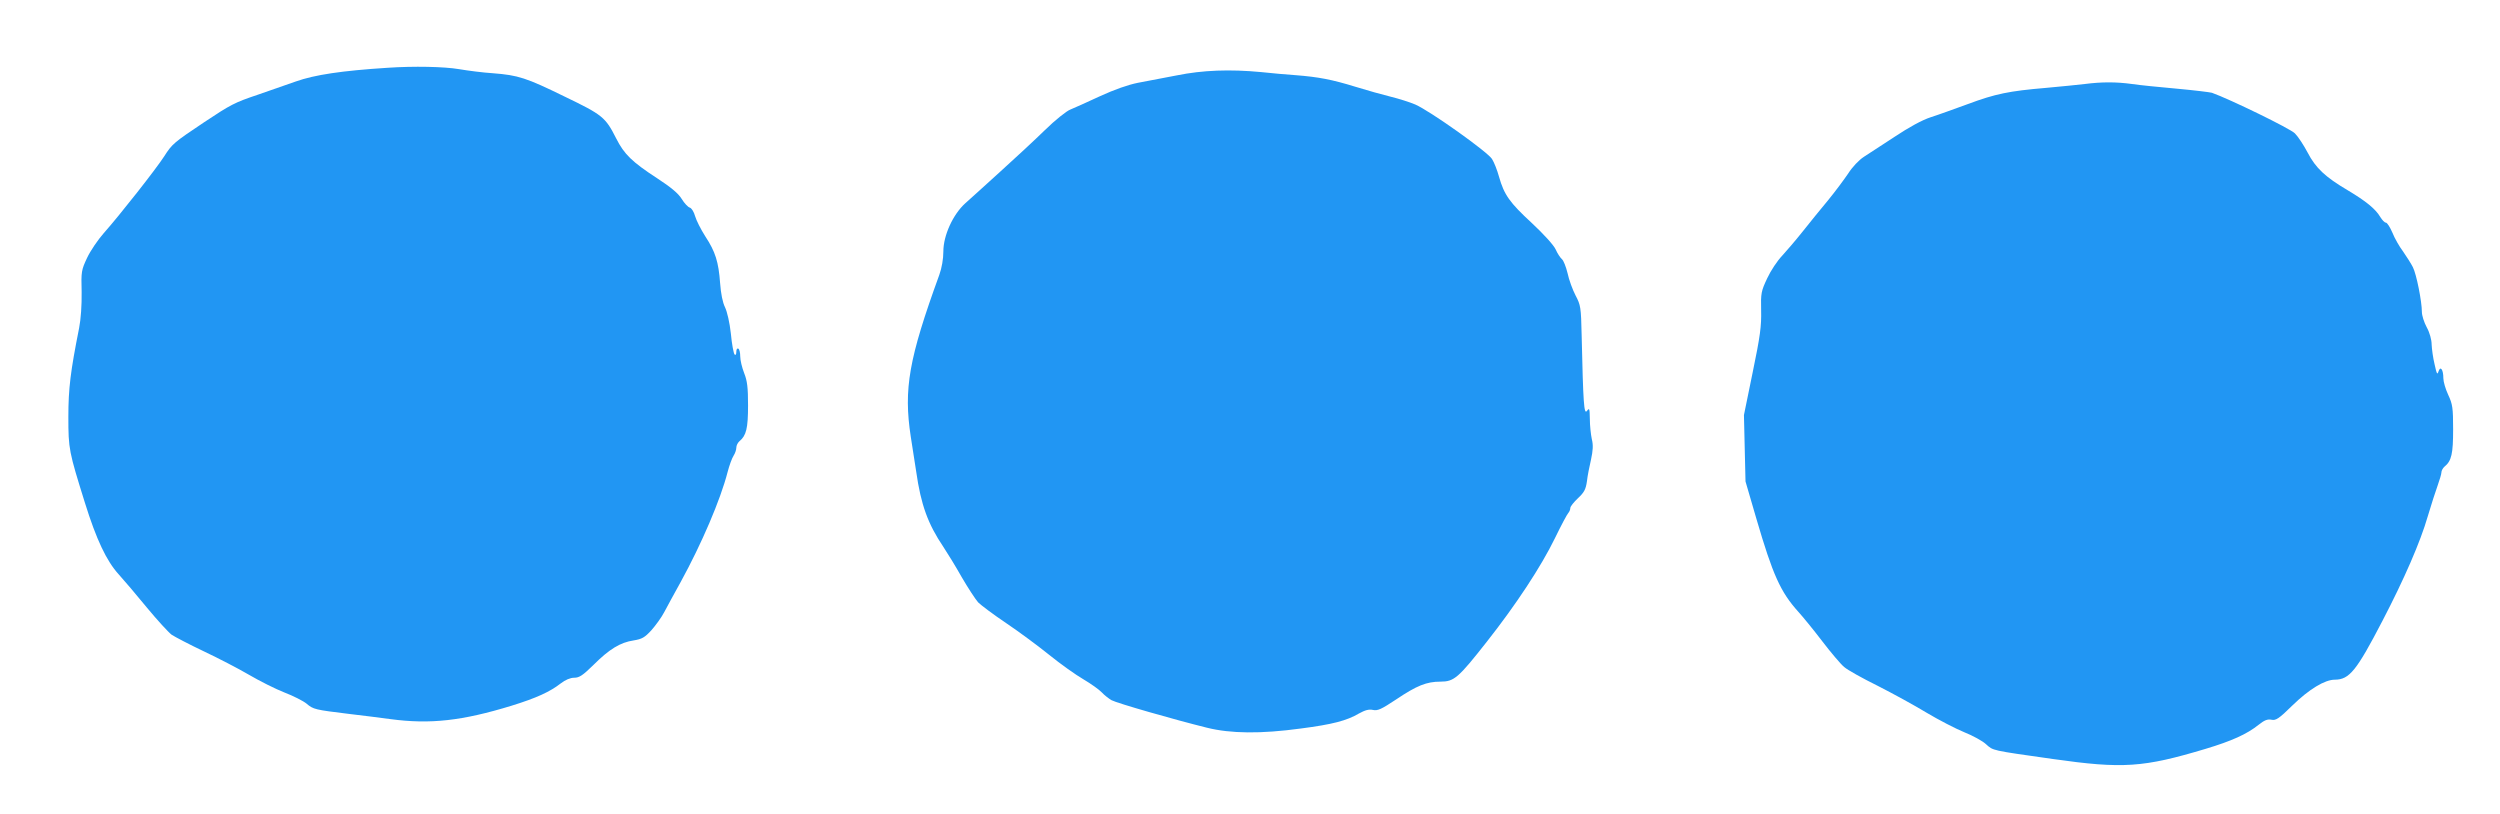
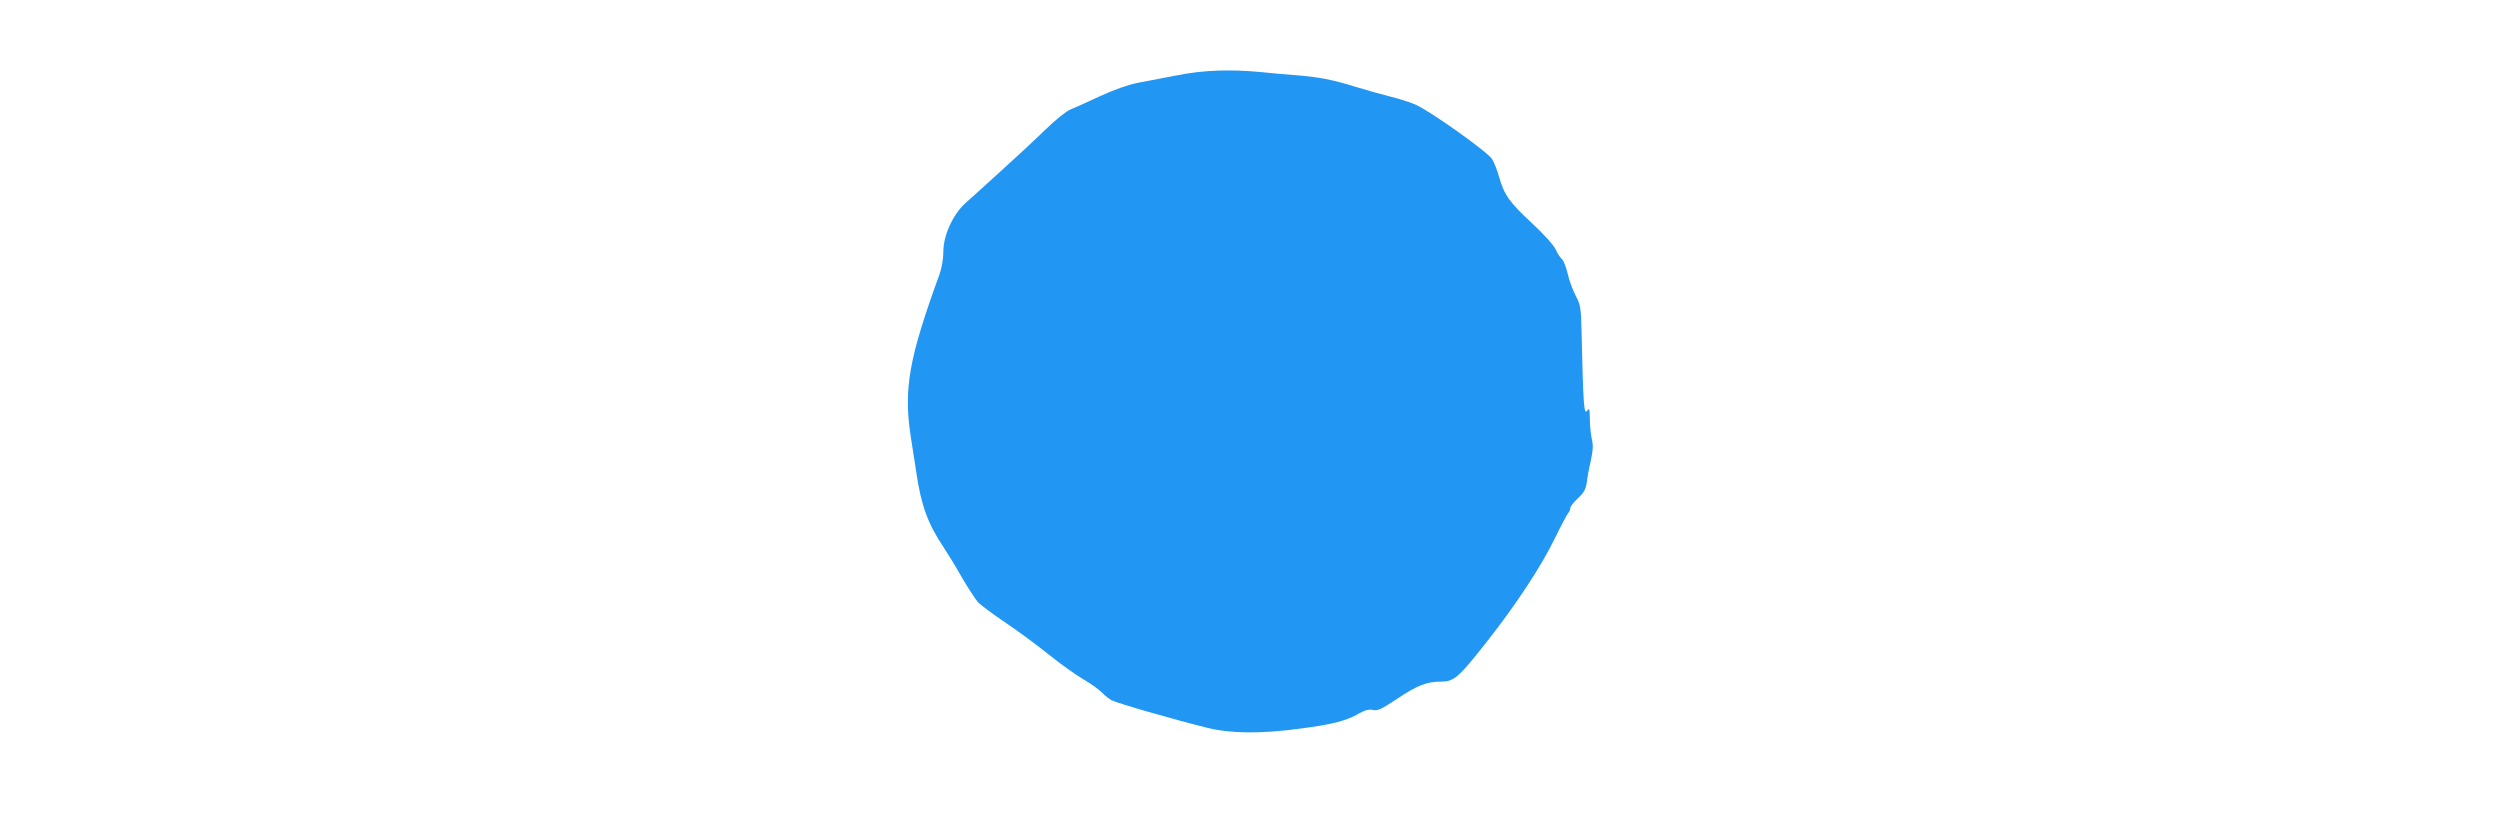
<svg xmlns="http://www.w3.org/2000/svg" version="1.0" width="1280pt" height="417pt" viewBox="0 0 1280 417" preserveAspectRatio="xMidYMid meet">
  <g transform="translate(0,417) scale(0.1,-0.1)" fill="#2196f3" stroke="none">
-     <path d="M1985 3823 c-235 -15 -374 -36 -470 -70 -55 -19 -143 -50 -195 -68 -119 -40 -138 -50 -275 -141 -154 -103 -164 -111 -204 -174 -41 -64 -229 -303 -310 -394 -30 -34 -68 -90 -85 -126 -29 -62 -31 -70 -28 -175 1 -68 -4 -139 -13 -185 -44 -221 -55 -309 -55 -455 0 -165 3 -177 85 -440 58 -186 110 -297 173 -366 27 -30 92 -106 145 -171 53 -64 110 -126 126 -138 17 -11 91 -50 165 -85 74 -35 178 -89 231 -120 53 -31 134 -72 180 -90 47 -18 98 -44 115 -58 34 -29 43 -31 215 -52 72 -8 168 -21 215 -27 202 -27 366 -9 620 69 126 39 196 71 251 114 23 18 49 29 69 29 26 0 44 12 99 66 80 80 137 115 205 125 43 7 57 15 91 52 22 25 52 66 66 93 14 27 52 96 84 154 108 197 204 422 240 562 9 35 23 73 31 85 8 12 14 31 14 41 0 11 7 25 16 33 35 29 44 66 44 183 0 92 -4 126 -20 166 -11 28 -20 66 -20 85 0 19 -4 37 -10 40 -6 3 -10 -4 -10 -16 0 -14 -4 -19 -9 -14 -5 6 -14 53 -19 107 -6 56 -19 112 -30 135 -12 24 -21 69 -25 123 -8 109 -24 161 -76 240 -23 36 -46 82 -52 103 -6 22 -18 41 -27 44 -9 2 -28 22 -42 45 -17 28 -56 60 -125 105 -129 84 -169 123 -210 204 -55 109 -70 121 -263 214 -198 97 -239 110 -368 120 -49 3 -127 13 -174 21 -77 13 -232 16 -365 7z" />
    <path d="M6025 3784 c-66 -13 -155 -30 -199 -38 -50 -10 -119 -34 -195 -69 -64 -30 -132 -60 -151 -68 -19 -7 -78 -54 -130 -105 -52 -51 -156 -147 -230 -214 -74 -67 -154 -140 -178 -161 -63 -57 -112 -165 -112 -246 0 -39 -8 -85 -21 -121 -156 -429 -183 -583 -146 -827 9 -55 21 -136 28 -180 24 -169 60 -268 139 -385 20 -30 63 -100 94 -155 32 -55 70 -113 84 -129 15 -15 79 -63 143 -106 64 -43 164 -117 221 -163 58 -47 137 -103 175 -125 39 -23 81 -53 94 -67 13 -14 36 -32 50 -40 27 -15 323 -100 489 -141 120 -30 275 -32 480 -4 162 21 235 40 298 77 31 17 51 23 72 18 24 -5 43 4 117 53 107 72 157 92 228 92 70 0 91 18 238 205 149 189 278 385 348 529 32 66 63 124 69 130 5 5 10 17 10 25 0 8 18 30 39 50 32 30 40 45 46 86 3 28 13 78 21 112 10 47 12 74 4 105 -5 24 -10 70 -10 103 -1 54 -2 58 -15 41 -15 -20 -19 37 -27 389 -3 141 -5 153 -31 202 -15 29 -34 80 -41 114 -8 33 -21 66 -29 72 -8 7 -23 29 -32 50 -10 22 -62 79 -122 135 -114 105 -142 145 -168 237 -9 33 -25 74 -36 91 -22 36 -317 246 -393 279 -28 12 -85 30 -126 40 -41 10 -123 33 -181 51 -120 37 -189 50 -304 59 -44 3 -124 10 -179 16 -159 15 -298 10 -431 -17z" />
-     <path d="M10675 3740 c-33 -4 -123 -13 -200 -20 -188 -16 -258 -30 -400 -83 -66 -24 -151 -55 -189 -67 -44 -14 -113 -52 -185 -100 -64 -42 -135 -88 -158 -103 -25 -16 -59 -52 -80 -85 -21 -31 -67 -93 -103 -137 -37 -44 -95 -116 -130 -160 -35 -44 -83 -100 -106 -125 -24 -25 -58 -76 -76 -115 -31 -66 -33 -76 -31 -165 2 -79 -5 -132 -43 -315 l-45 -220 4 -170 4 -170 56 -192 c84 -287 123 -374 215 -476 21 -23 76 -90 121 -149 45 -59 96 -119 113 -133 17 -15 94 -58 171 -96 77 -39 190 -101 251 -138 62 -37 149 -82 193 -100 43 -17 94 -45 111 -61 38 -34 25 -31 342 -76 359 -51 463 -44 783 52 133 40 211 75 271 123 30 24 46 30 66 26 22 -5 38 5 107 73 85 83 166 132 217 132 75 0 112 47 244 301 111 213 195 406 232 535 18 60 41 132 51 159 10 28 19 58 19 66 0 9 7 22 16 30 36 29 44 66 44 191 0 110 -3 129 -25 176 -14 30 -25 68 -25 85 0 45 -15 66 -25 35 -6 -19 -9 -13 -20 37 -8 33 -14 78 -15 101 0 24 -10 61 -25 88 -14 26 -25 61 -25 79 0 54 -28 194 -46 229 -9 18 -32 54 -50 80 -19 25 -44 69 -55 97 -12 28 -27 51 -33 51 -7 0 -19 13 -29 29 -24 41 -73 81 -167 137 -115 68 -164 114 -205 193 -20 38 -49 82 -65 98 -24 25 -335 176 -425 208 -11 3 -92 13 -180 21 -88 8 -191 18 -230 24 -80 11 -154 11 -240 0z" />
  </g>
</svg>